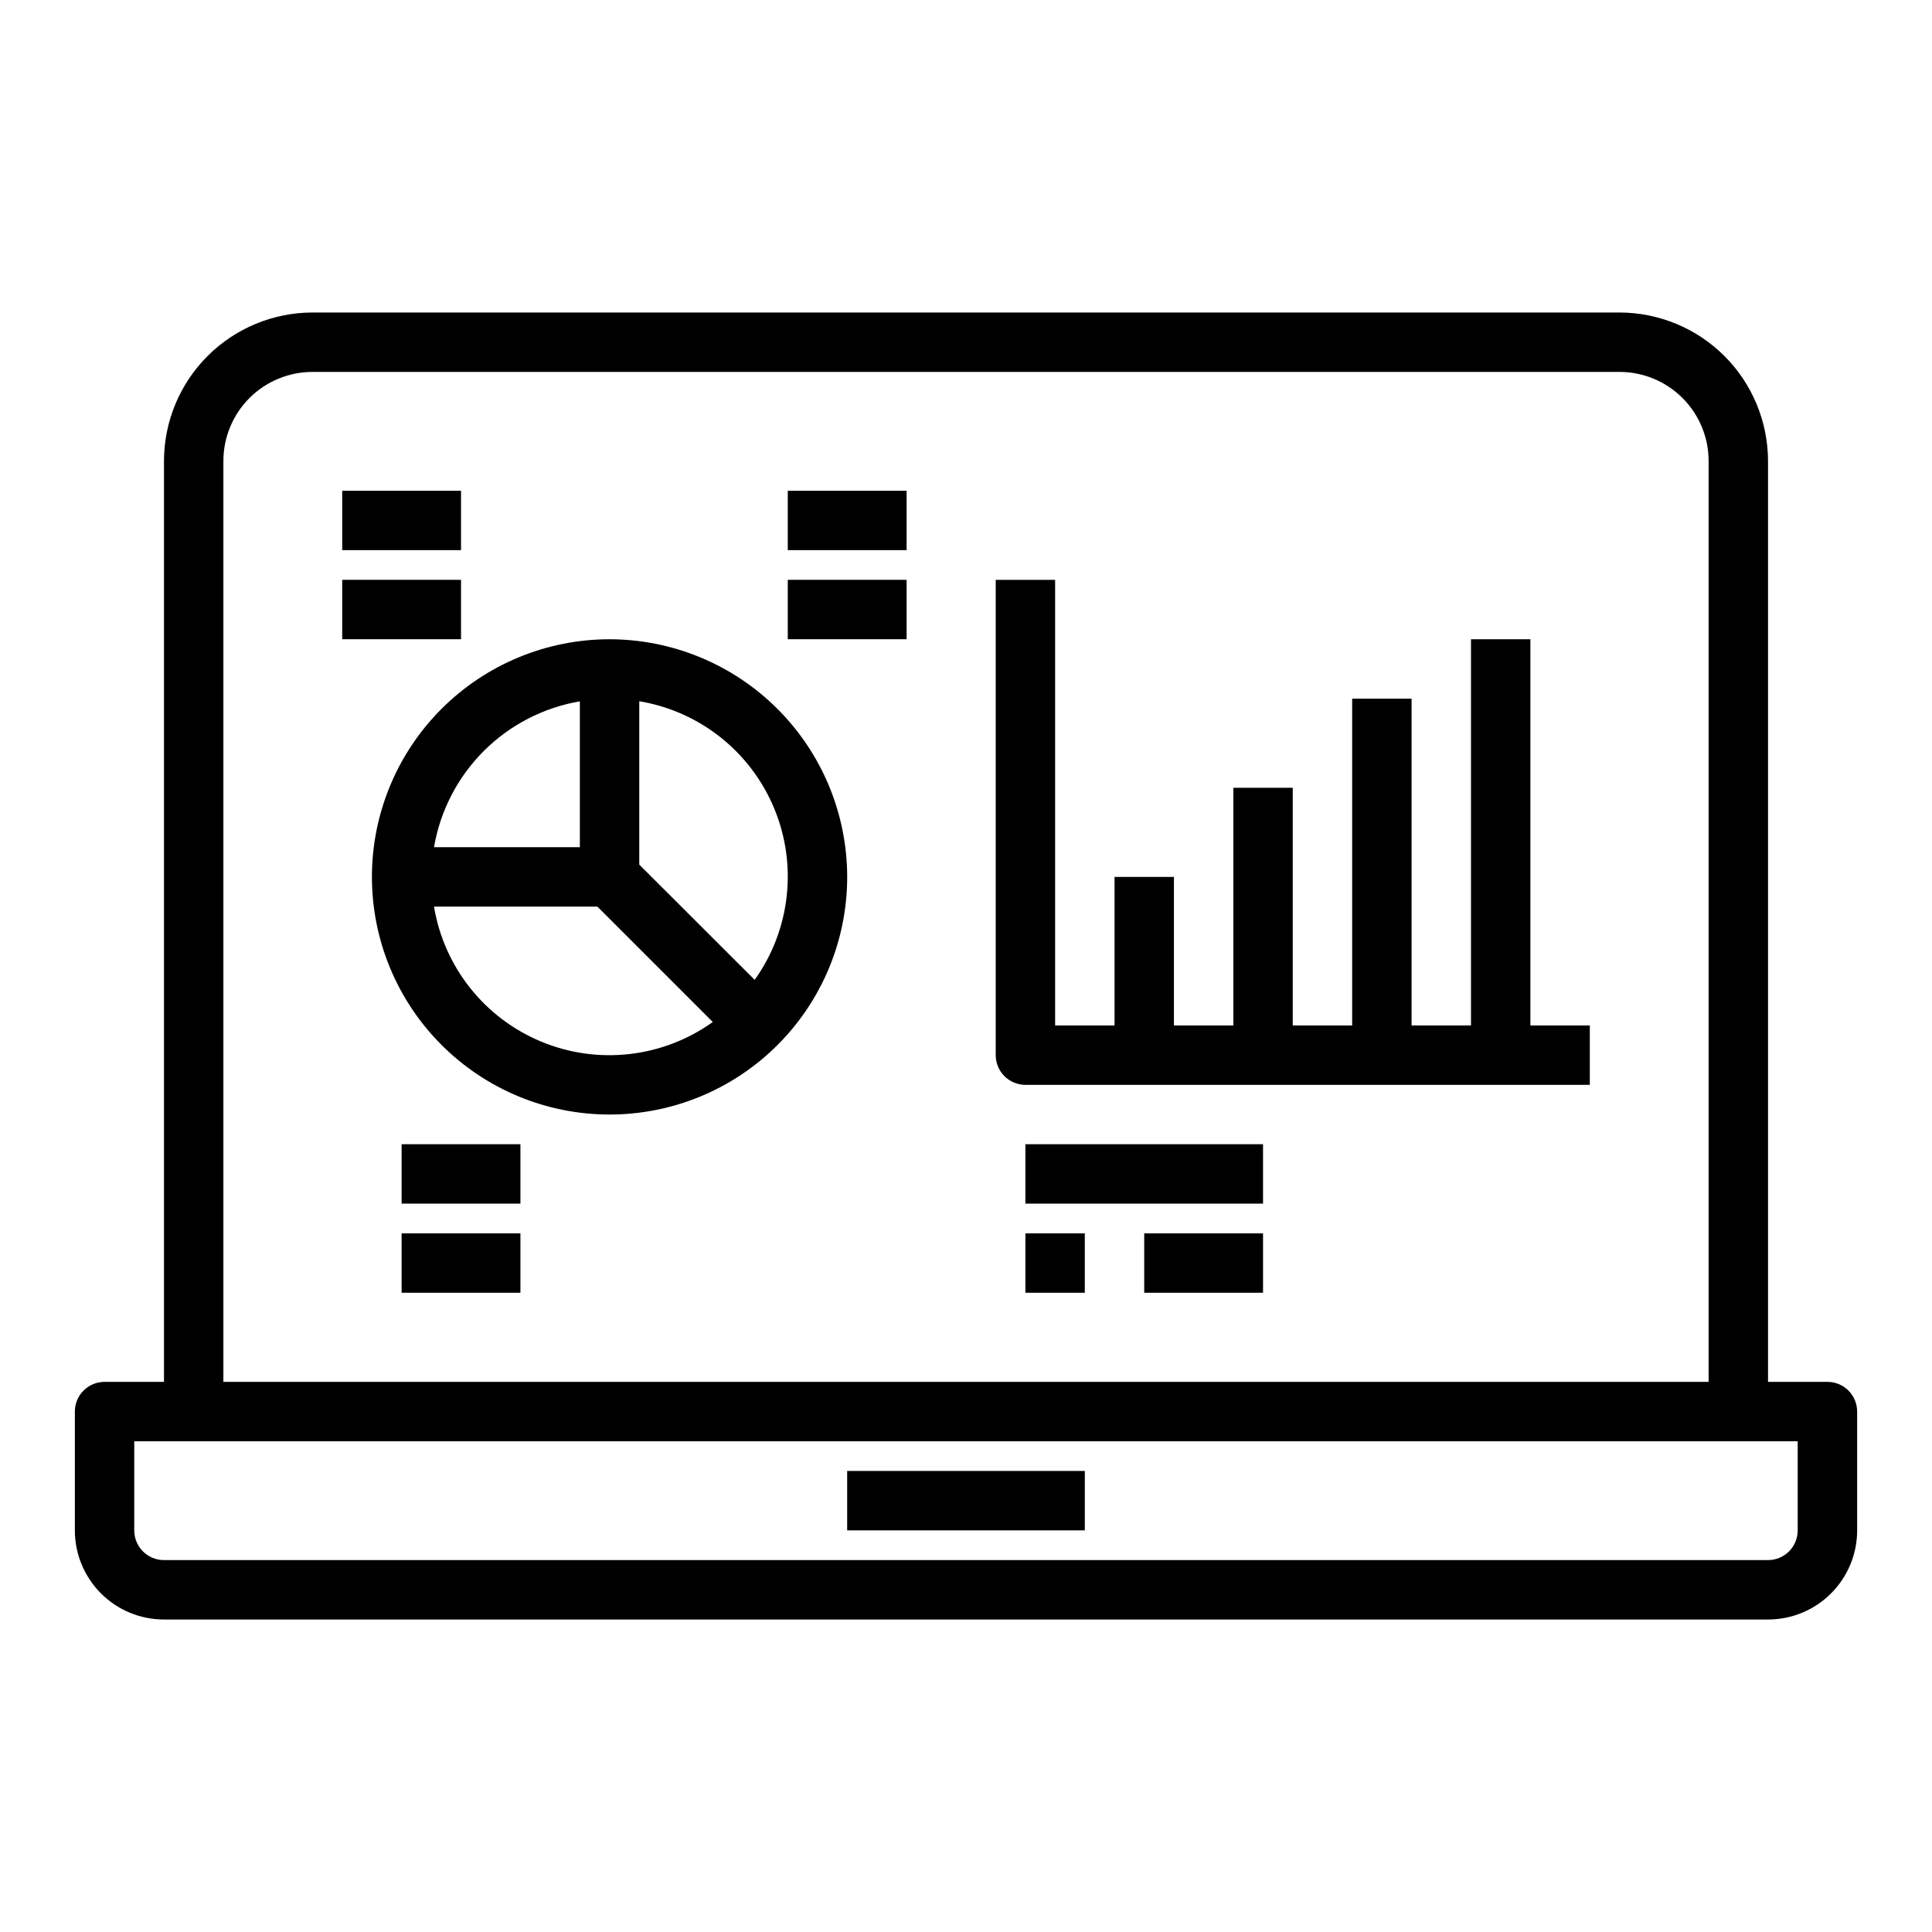
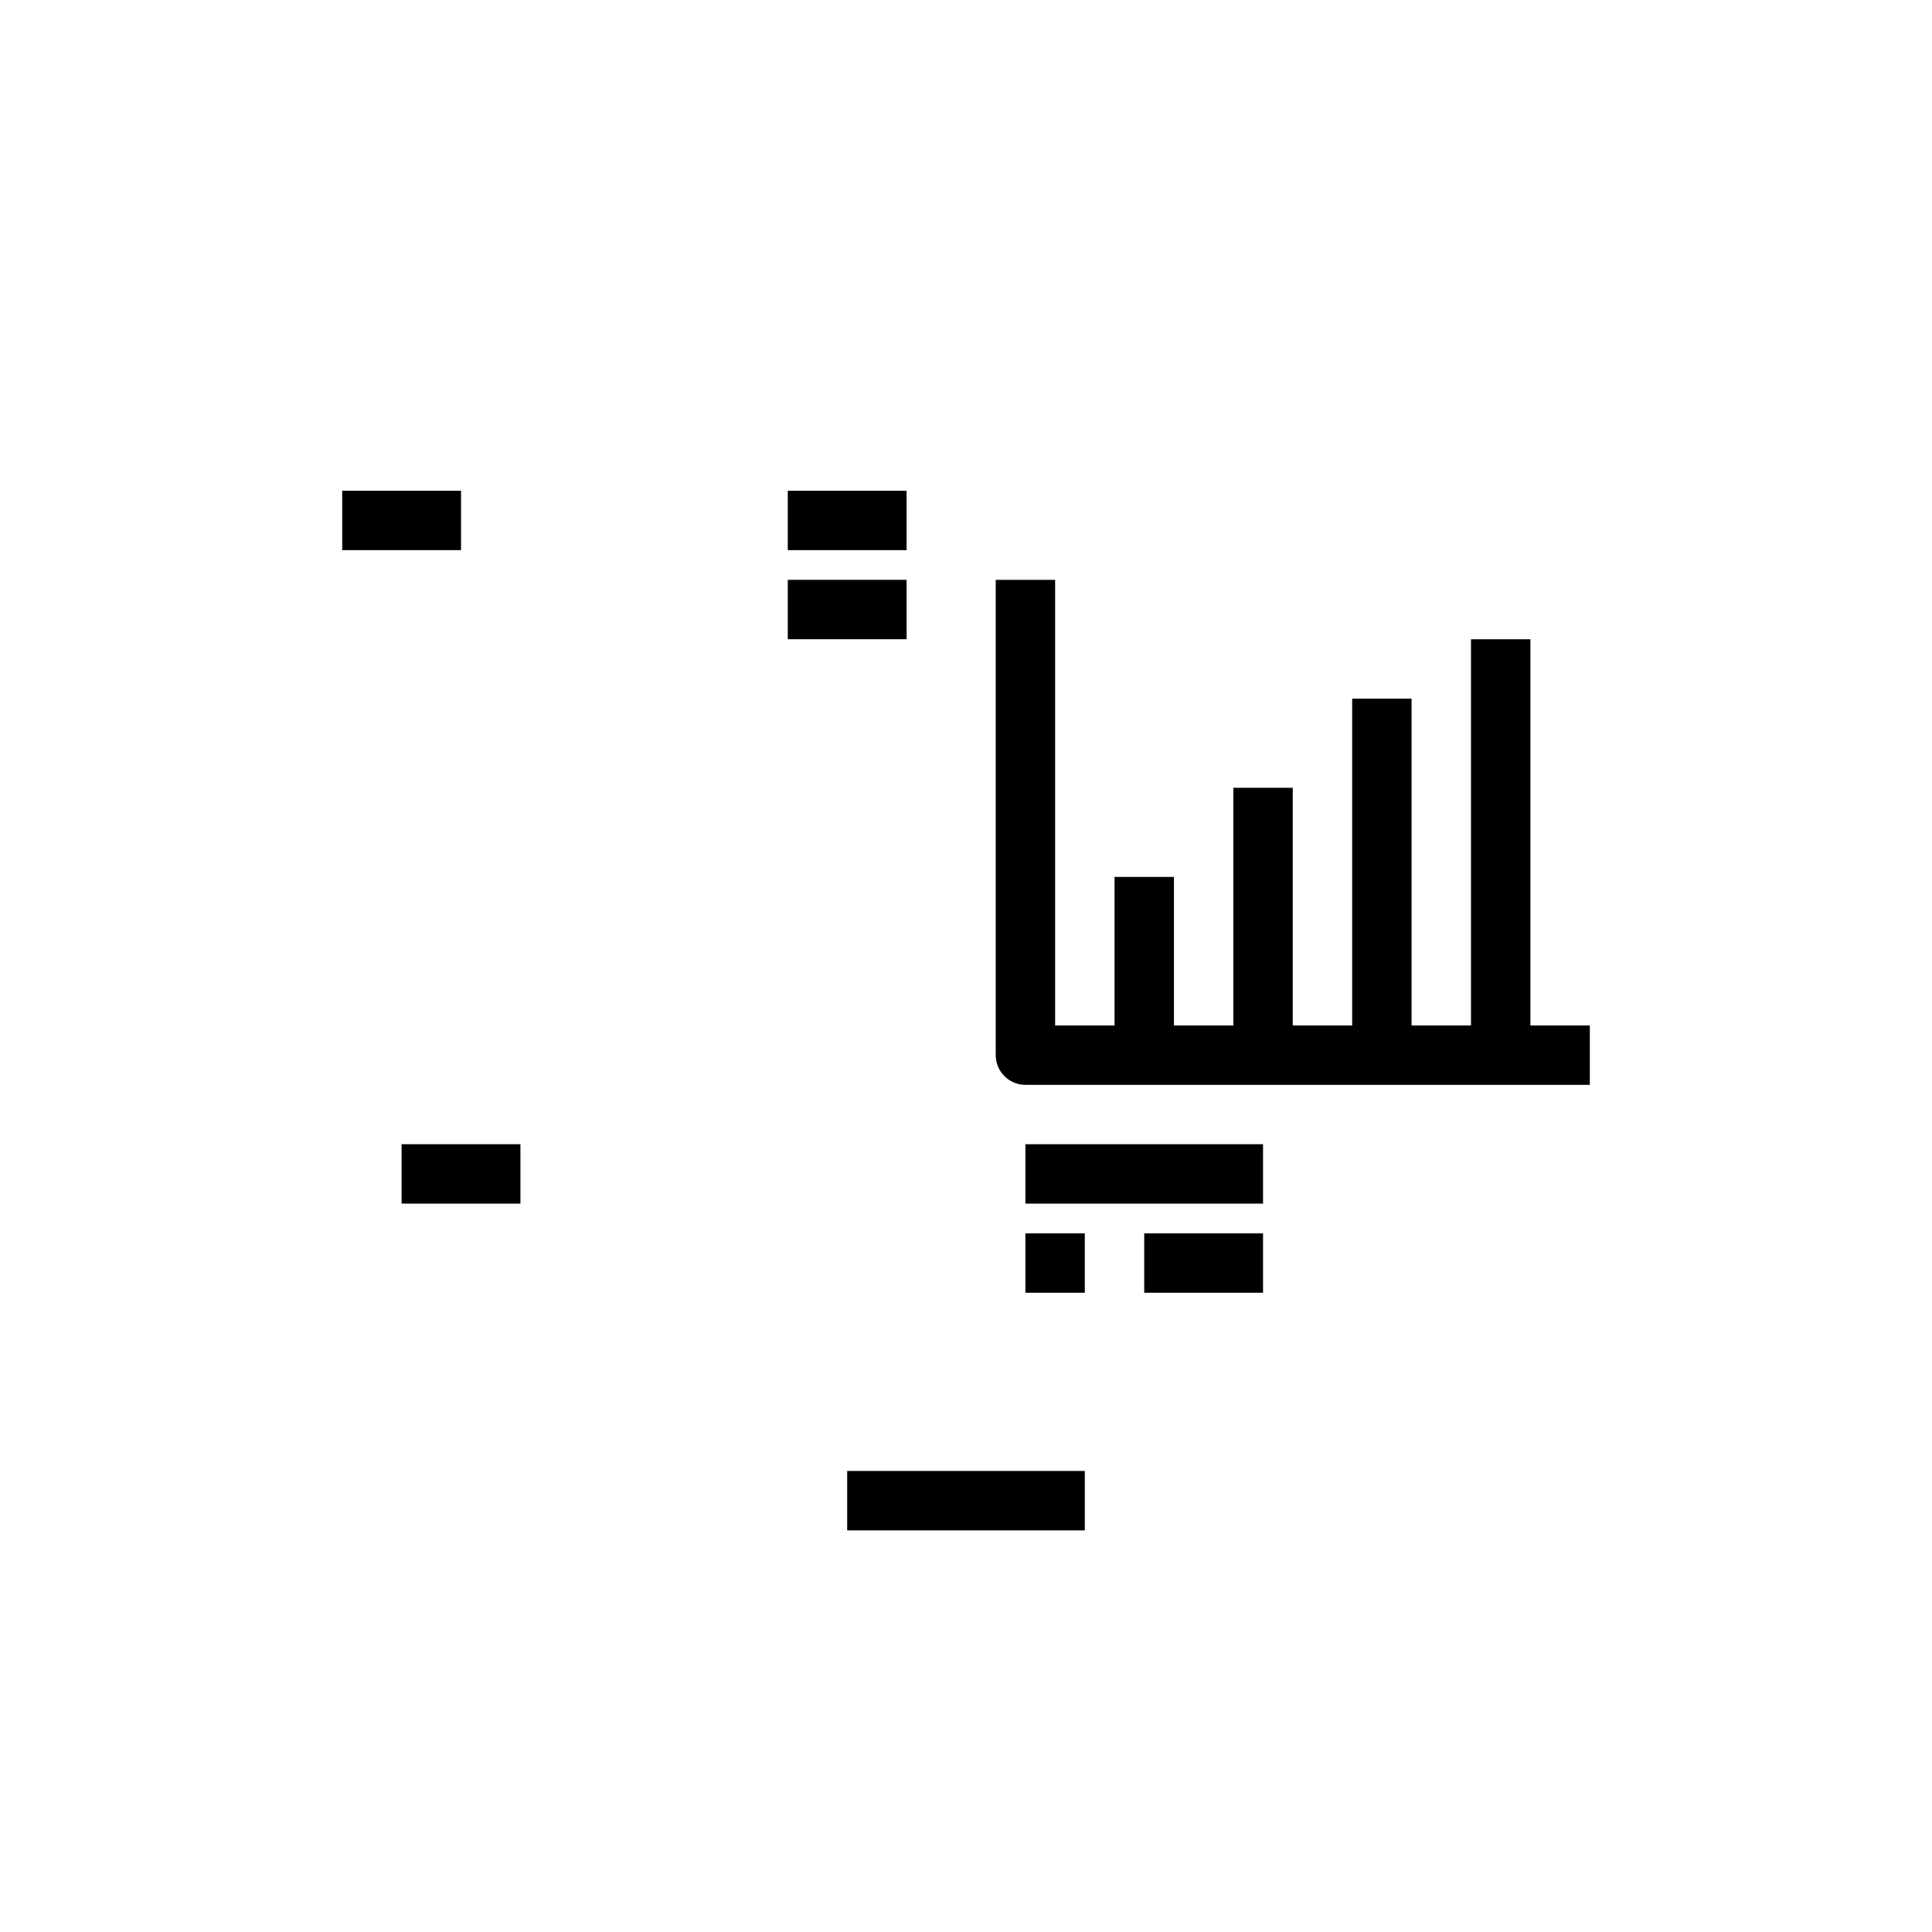
<svg xmlns="http://www.w3.org/2000/svg" fill="#000000" width="800px" height="800px" version="1.1" viewBox="144 144 512 512">
  <g>
-     <path d="m628.29 510.21h-15.746v-244.03c-0.012-10.438-4.164-20.441-11.543-27.82-7.379-7.379-17.383-11.527-27.816-11.543h-346.37c-10.434 0.016-20.438 4.164-27.816 11.543-7.379 7.379-11.531 17.383-11.543 27.82v244.03h-15.742c-4.348 0-7.875 3.523-7.875 7.871v31.488c0 6.266 2.488 12.27 6.918 16.699 4.43 4.43 10.438 6.918 16.699 6.918h425.09c6.262 0 12.27-2.488 16.699-6.918 4.43-4.43 6.918-10.434 6.918-16.699v-31.488c0-2.086-0.832-4.09-2.305-5.566-1.477-1.477-3.481-2.305-5.566-2.305zm-425.09-244.03c0-6.266 2.488-12.273 6.914-16.699 4.43-4.43 10.438-6.918 16.699-6.918h346.37c6.262 0 12.27 2.488 16.699 6.918 4.43 4.426 6.918 10.434 6.918 16.699v244.03h-393.6zm417.21 283.39c0 2.09-0.828 4.09-2.305 5.566-1.477 1.477-3.477 2.305-5.566 2.305h-425.09c-4.348 0-7.871-3.523-7.871-7.871v-23.617h440.83z" />
    <path d="m368.51 533.82h62.977v15.742h-62.977z" />
-     <path d="m305.54 313.41c-16.703 0-32.723 6.637-44.531 18.445-11.812 11.809-18.445 27.828-18.445 44.531 0 16.703 6.633 32.719 18.445 44.531 11.809 11.809 27.828 18.445 44.531 18.445s32.719-6.637 44.531-18.445c11.809-11.812 18.445-27.828 18.445-44.531-0.02-16.695-6.66-32.703-18.469-44.512-11.805-11.805-27.812-18.445-44.508-18.465zm-7.871 16.453v38.652h-38.652c1.648-9.652 6.254-18.555 13.176-25.477s15.824-11.527 25.477-13.176zm-38.652 54.395h43.297l30.582 30.582c-13.227 9.465-30.402 11.438-45.43 5.215-15.027-6.219-25.781-19.754-28.449-35.797zm85.02 19.453-30.625-30.582v-43.297c16.031 2.672 29.555 13.422 35.773 28.441 6.219 15.016 4.258 32.18-5.191 45.406z" />
    <path d="m549.57 313.41h-15.742v102.34h-15.746v-86.594h-15.742v86.594h-15.746v-62.977h-15.742v62.977h-15.746v-39.359h-15.742v39.359h-15.746v-118.08h-15.742v125.95c0 2.09 0.828 4.09 2.305 5.566 1.477 1.477 3.481 2.309 5.566 2.309h149.57v-15.746h-15.746z" />
    <path d="m352.77 297.66h31.488v15.742h-31.488z" />
    <path d="m352.77 274.05h31.488v15.742h-31.488z" />
-     <path d="m234.69 297.66h31.488v15.742h-31.488z" />
    <path d="m234.69 274.05h31.488v15.742h-31.488z" />
    <path d="m250.43 447.23h31.488v15.742h-31.488z" />
-     <path d="m250.43 470.85h31.488v15.742h-31.488z" />
    <path d="m415.74 447.23h62.977v15.742h-62.977z" />
    <path d="m415.74 470.85h15.742v15.742h-15.742z" />
    <path d="m447.23 470.85h31.488v15.742h-31.488z" />
  </g>
</svg>